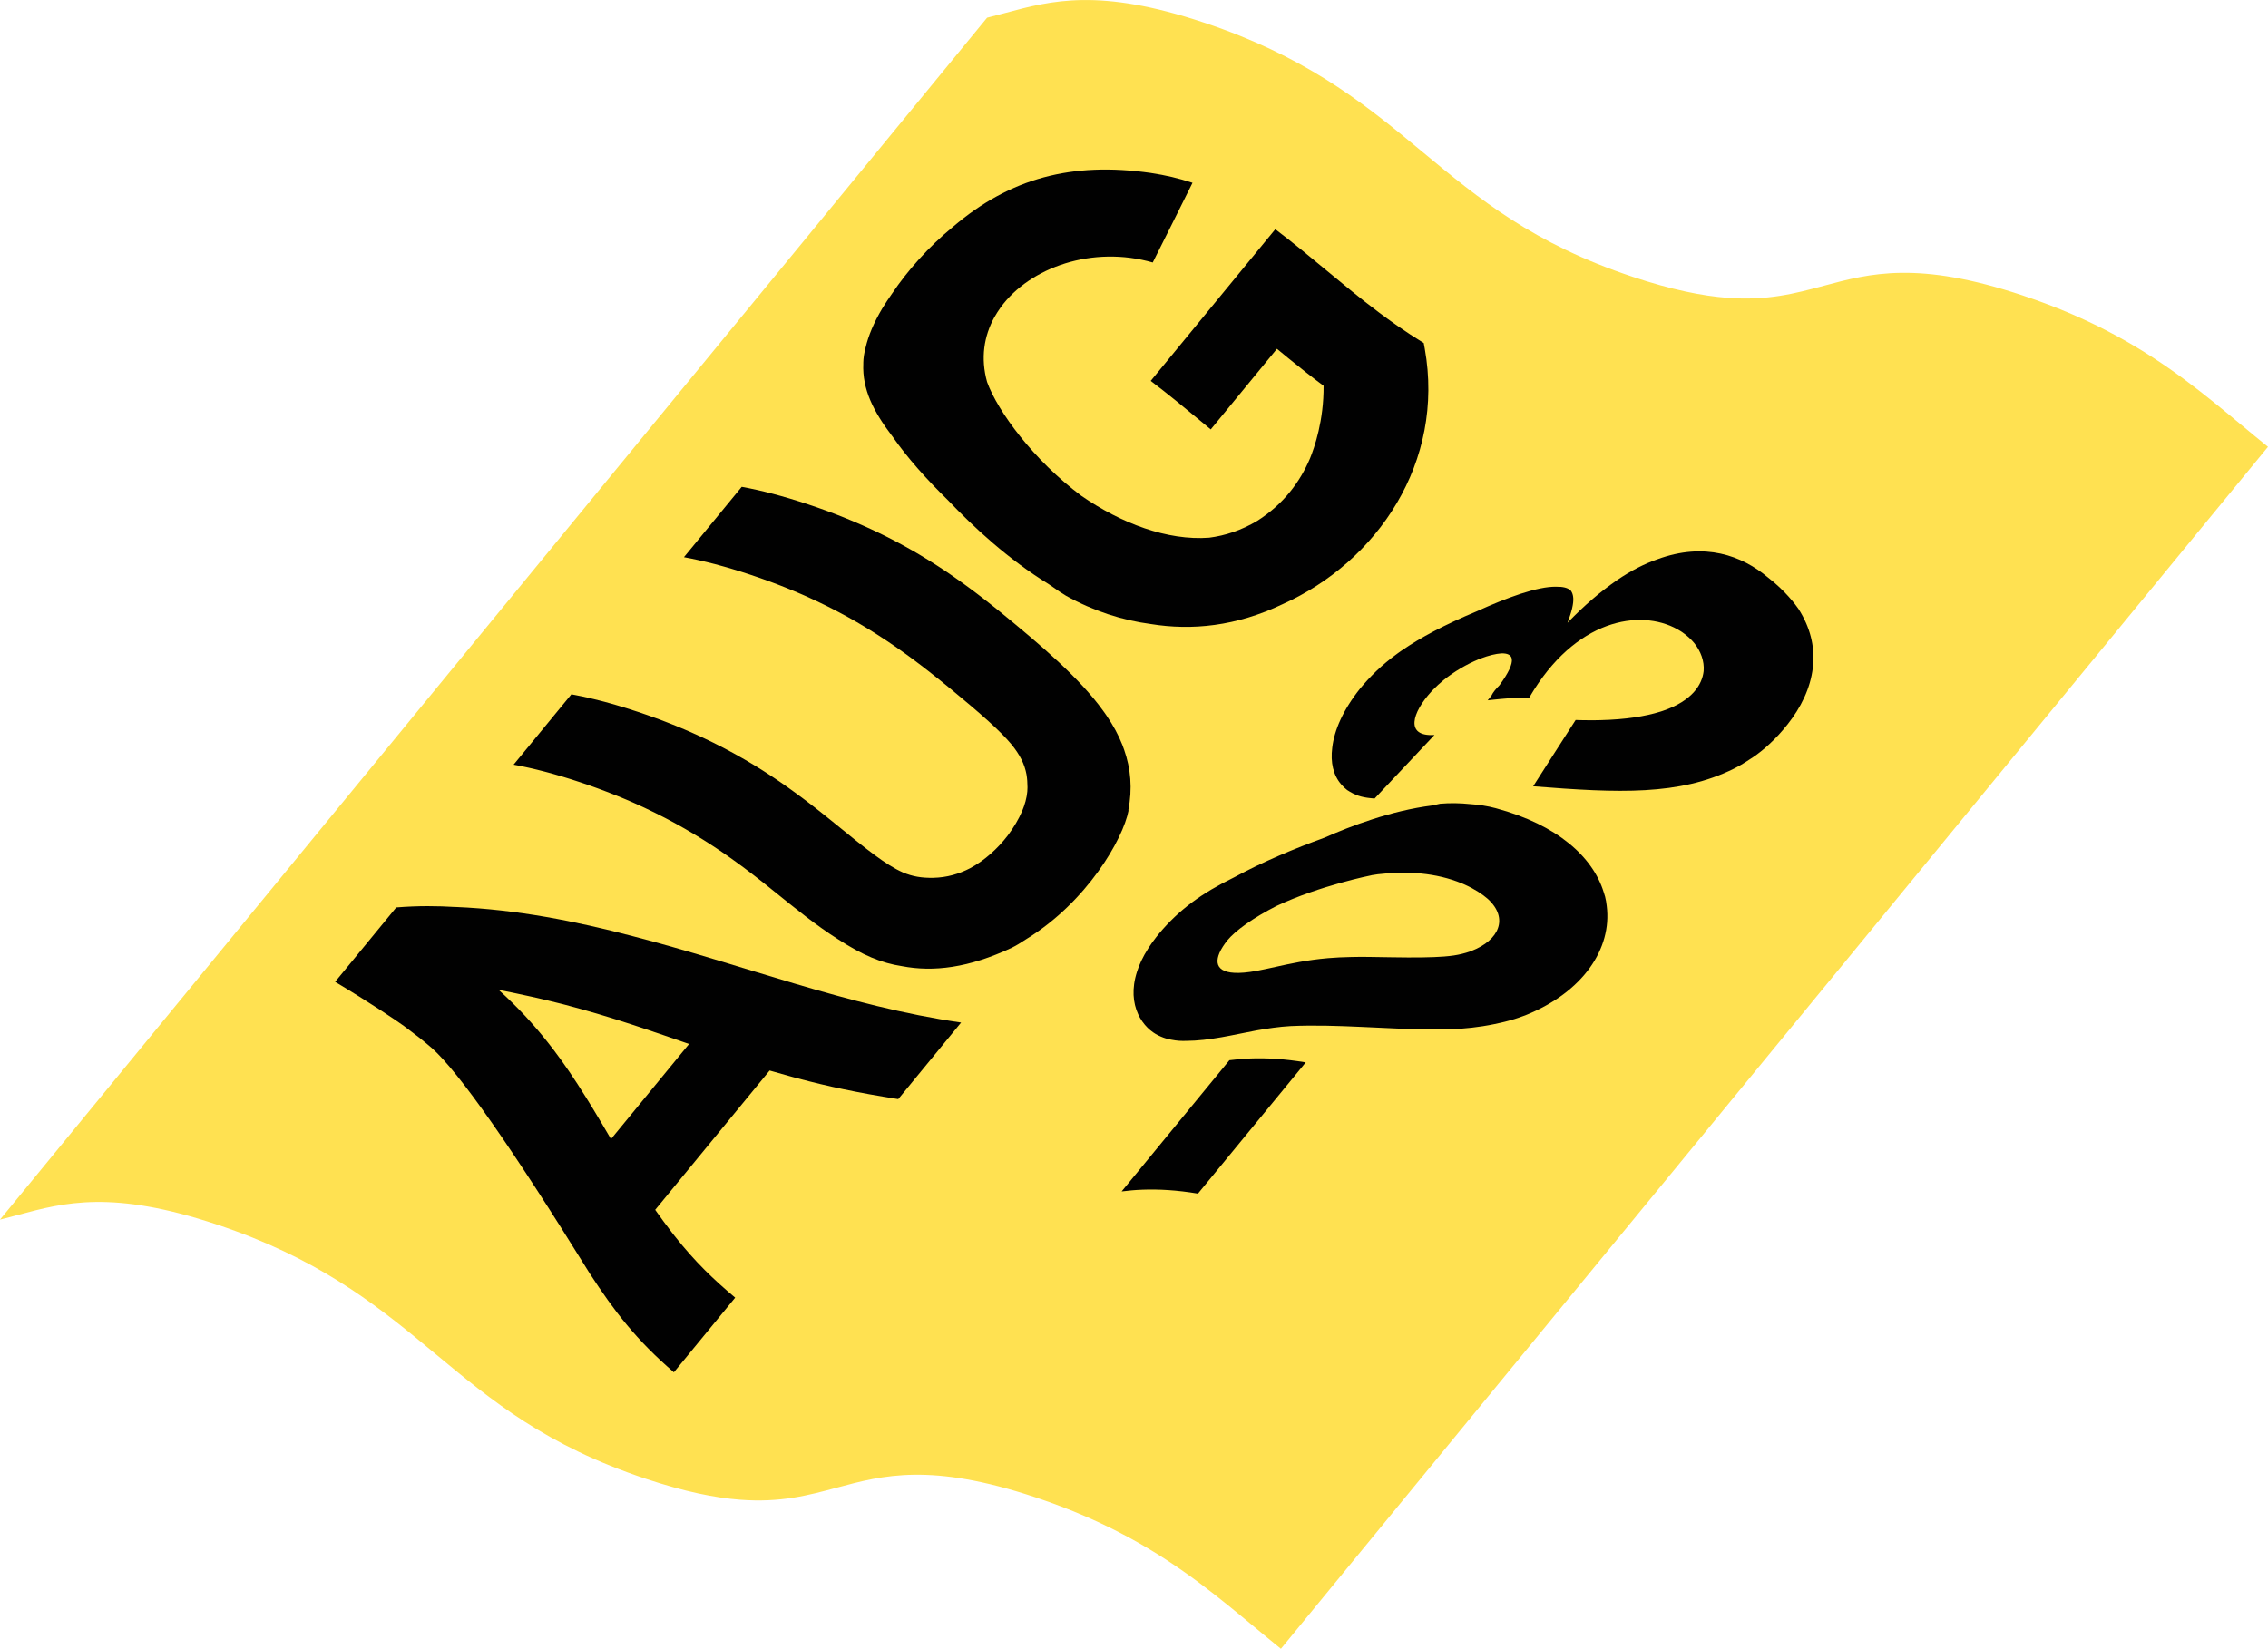
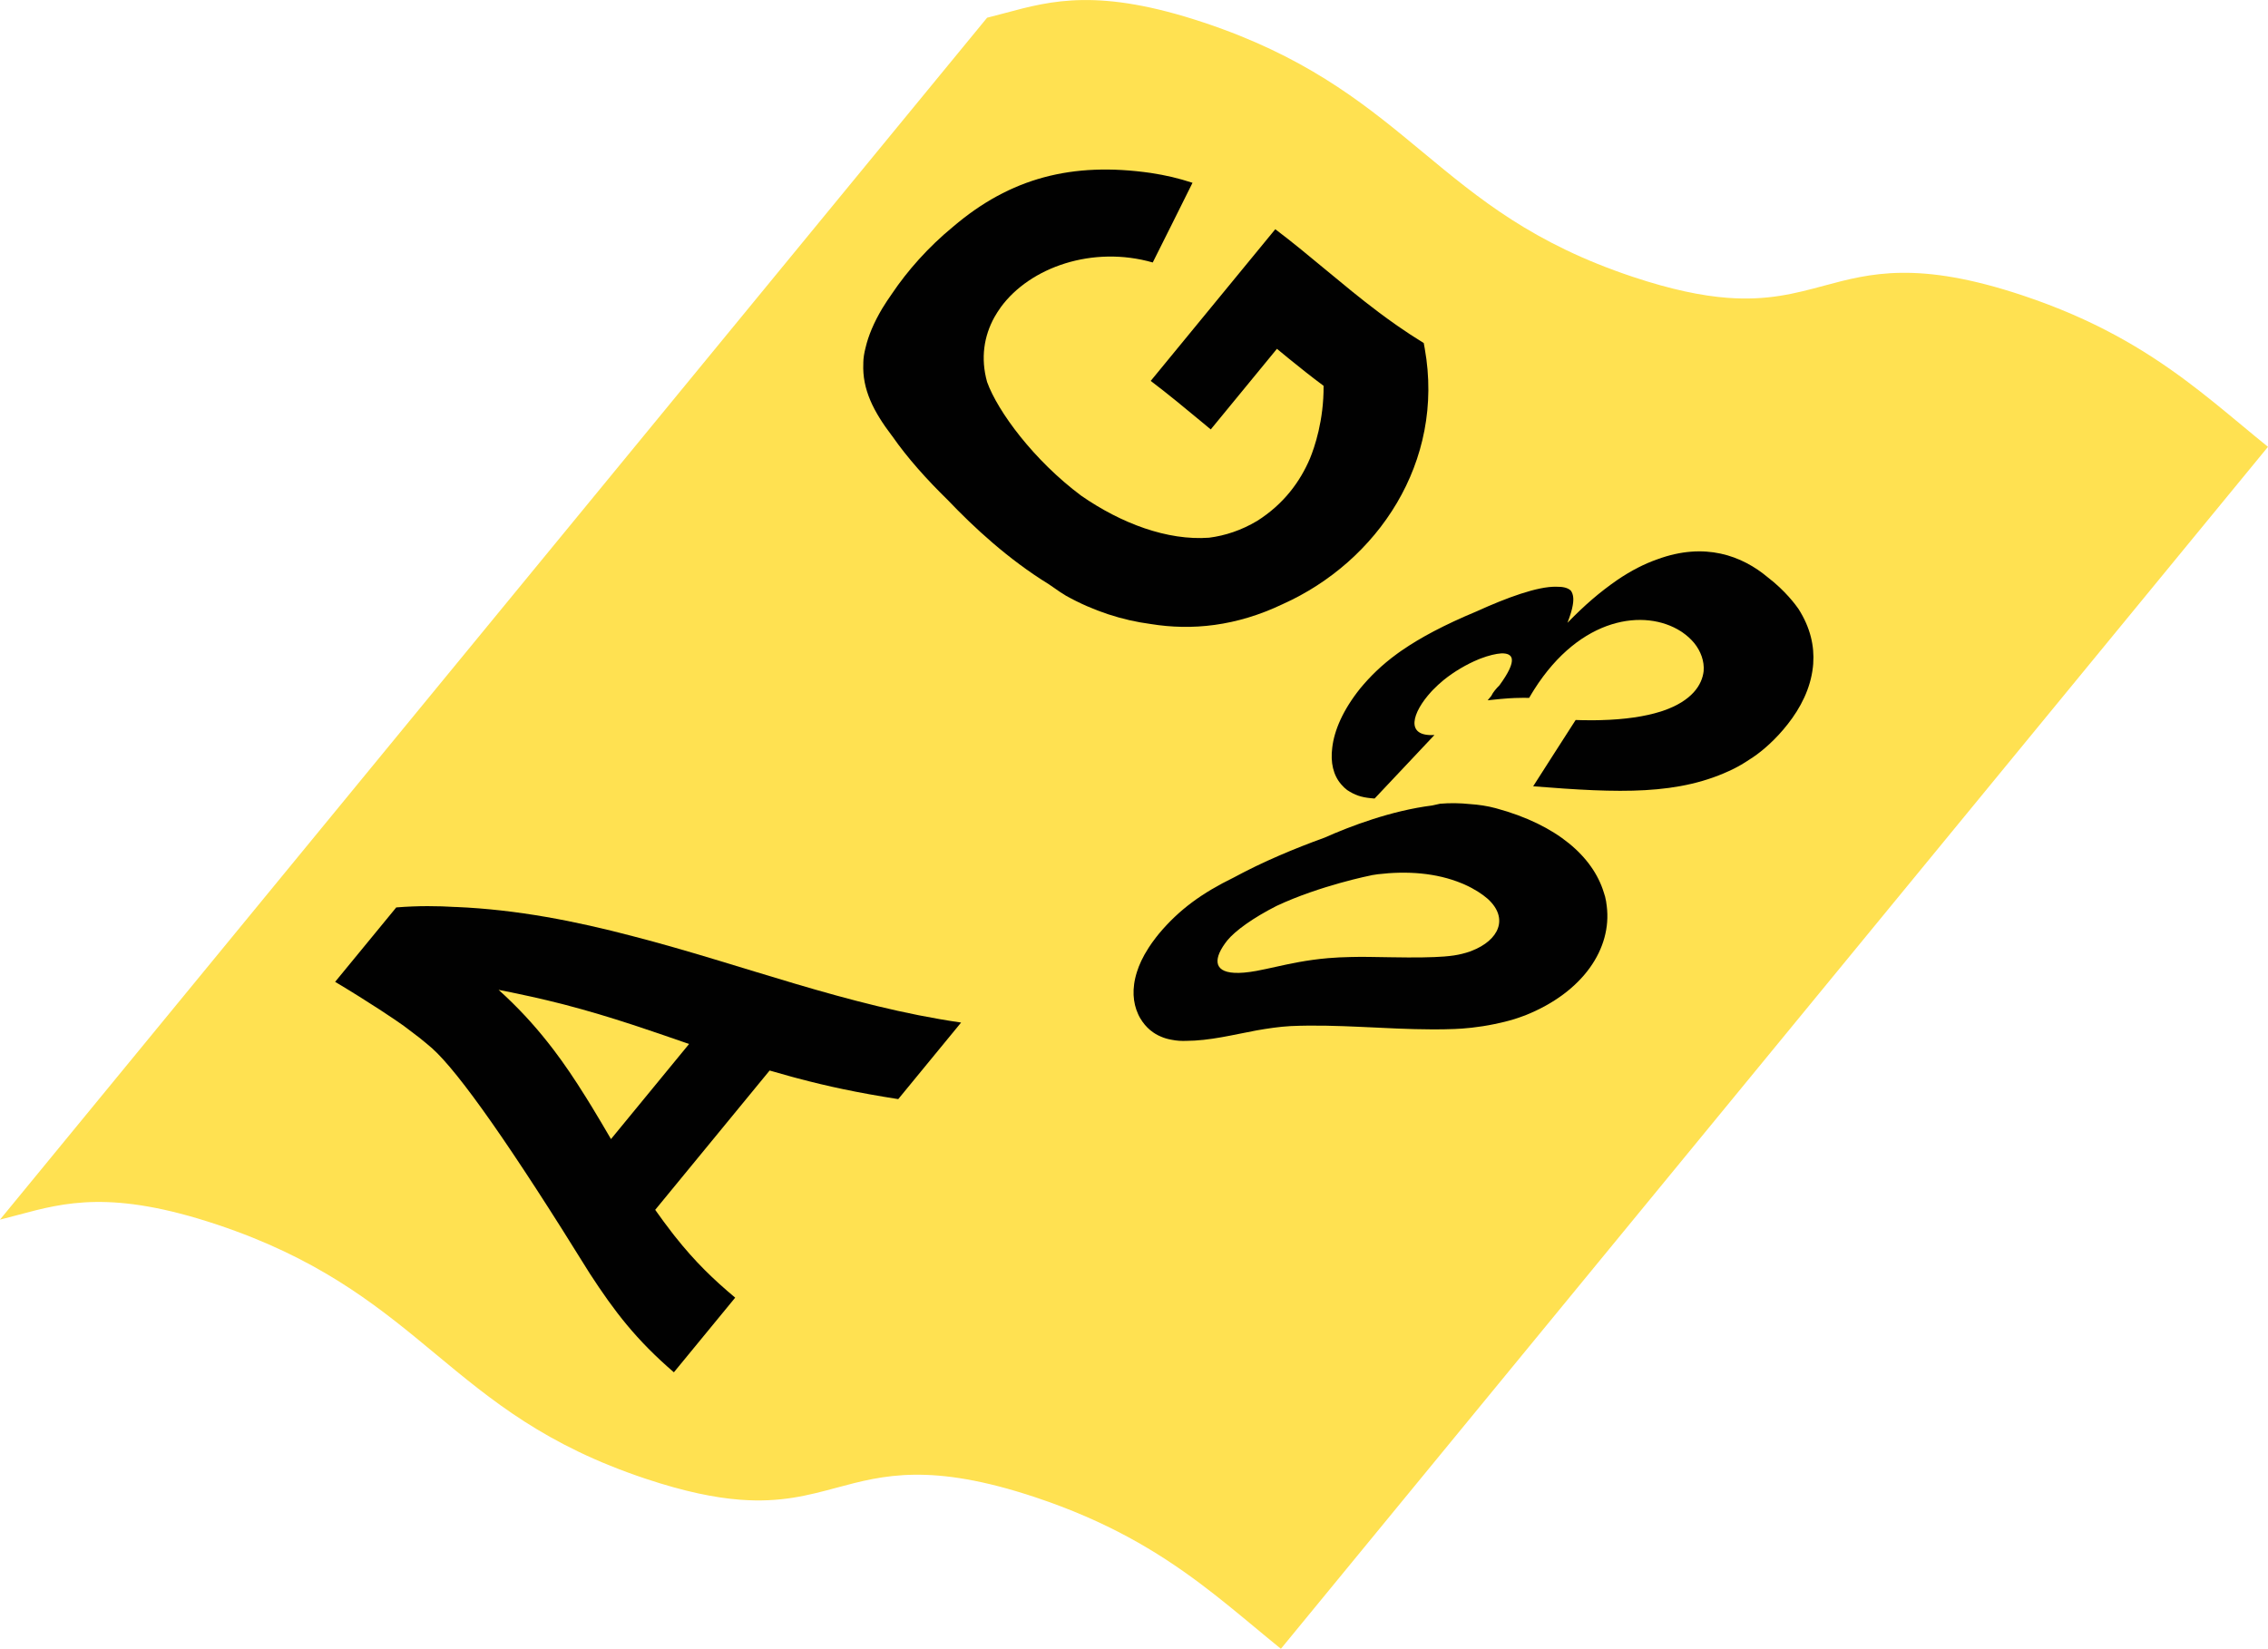
<svg xmlns="http://www.w3.org/2000/svg" id="Layer_2" data-name="Layer 2" viewBox="0 0 936.55 680.97">
  <defs>
    <style>
      .cls-1 {
        fill: #010101;
      }

      .cls-2 {
        fill: #ffe151;
      }
    </style>
  </defs>
  <g id="Layer_1-2" data-name="Layer 1">
    <g>
      <path class="cls-2" d="M936.55,184.54l-19.42,23.65-203.02,247.26-185.17,225.52c-3.72-3.01-7.39-6.05-11.09-9.13-7.27-6.03-14.62-12.13-22.63-18.11-17.45-13.02-38.01-25.45-67.64-35.32-43.22-14.41-62.95-9.12-82.02-3.99-11.85,3.19-23.3,6.26-39.9,4.99-10.47-.8-23-3.33-38.98-8.65-41.29-13.76-63.43-32.13-86.87-51.58-21.72-18.03-44.14-36.62-82.59-50.75-2.48-.91-5.04-1.81-7.66-2.68-43.23-14.41-62.95-9.11-82.03-3.99-2.52,.67-5.01,1.34-7.54,1.97l185.17-225.52L388.19,30.97l19.42-23.65c2.53-.63,5.03-1.3,7.55-1.97,19.07-5.13,38.8-10.42,82.02,3.99,2.63,.87,5.18,1.77,7.66,2.68,38.47,14.13,60.87,32.72,82.6,50.75,23.44,19.45,45.59,37.82,86.86,51.58,15.98,5.32,28.51,7.85,38.99,8.65,16.59,1.26,28.04-1.8,39.89-4.99,19.08-5.13,38.8-10.42,82.02,3.99,29.64,9.88,50.19,22.31,67.64,35.32,8.01,5.97,15.36,12.08,22.63,18.11,3.7,3.08,7.37,6.12,11.09,9.13Z" />
      <g>
        <path class="cls-1" d="M188.22,374.61c-7.46-.46-15.48-.56-24.59,.17l-25.24,30.73c14.51,8.68,24.91,15.71,28.38,18.21,6.11,4.58,6.89,5.17,11.59,9.17q16.82,14.99,65.18,93.08h0c10.19,15.67,19.14,27.38,34.73,40.81l25.32-30.83c-8.92-7.49-16.38-14.58-24.93-25.37-.21-.27-.42-.54-.63-.81-.18-.22-.35-.45-.53-.68-2.32-2.99-4.6-6.1-6.94-9.41l47.25-57.54c3.1,.91,6.05,1.73,8.89,2.51,.26,.07,.52,.14,.77,.21,.68,.18,1.36,.37,2.03,.54,12.12,3.22,24.31,5.87,41.42,8.55l25.96-31.62c-47.18-6.85-90.31-24-135.59-35.68-23.64-6.22-47.75-10.99-73.06-12.06Zm64.08,95.84c-2.74-4.7-5.3-9.03-7.76-13.07-.06-.1-.12-.2-.19-.31-.82-1.34-1.63-2.66-2.43-3.94-.03-.05-.06-.09-.09-.14-4.52-7.24-8.75-13.52-13.19-19.36,0-.01-.02-.03-.03-.04-.8-1.05-1.6-2.08-2.41-3.1-5.91-7.48-12.46-14.6-20.3-21.67,9.69,1.9,18.03,3.76,25.84,5.75,.04,.01,.09,.02,.13,.03,.54,.14,1.08,.28,1.62,.42,9.61,2.51,18.54,5.22,27.39,8.11,.71,.23,1.43,.47,2.15,.71,.34,.11,.69,.23,1.03,.34,6.3,2.09,12.99,4.4,20.49,7l-32.25,39.28Z" />
-         <path class="cls-1" d="M465.93,334.68c1.74-9.01,1.02-17.22-1.74-25.06-.22-.64-.45-1.27-.7-1.91,0-.01,0-.02-.01-.03-1.6-4.08-3.8-8.12-6.6-12.21-.13-.19-.26-.37-.39-.56-.3-.44-.61-.87-.93-1.31-9.58-13.28-24.67-26.31-43.14-41.37-.86-.69-1.72-1.38-2.59-2.07-.2-.16-.41-.32-.61-.48-.87-.69-1.74-1.37-2.62-2.06-.11-.09-.23-.17-.34-.26-.8-.62-1.6-1.23-2.41-1.85-.2-.15-.4-.3-.6-.46-.89-.67-1.79-1.35-2.69-2.02-.17-.13-.35-.26-.53-.39-.81-.6-1.63-1.2-2.46-1.79-.17-.12-.34-.25-.51-.37-.93-.67-1.87-1.33-2.82-1.99-.21-.15-.43-.3-.64-.45-.89-.62-1.79-1.23-2.7-1.85-.1-.07-.21-.14-.31-.21-.98-.66-1.98-1.32-2.99-1.97-.24-.15-.47-.31-.71-.46-1.03-.66-2.06-1.32-3.11-1.98-.05-.03-.1-.06-.15-.09-1.01-.63-2.04-1.25-3.08-1.88-.25-.15-.5-.3-.74-.45-1.07-.64-2.16-1.27-3.26-1.9-.17-.09-.34-.19-.5-.28-1-.56-2-1.13-3.02-1.68-.24-.13-.48-.26-.72-.4-1.14-.62-2.29-1.23-3.46-1.84-.24-.12-.48-.25-.72-.37-1.06-.54-2.13-1.09-3.22-1.62-.2-.1-.4-.2-.61-.3-1.22-.6-2.45-1.19-3.71-1.78-.29-.13-.58-.27-.87-.4-1.2-.56-2.42-1.11-3.66-1.66-.08-.04-.16-.07-.24-.11-.03-.01-.05-.02-.08-.03-1.05-.46-2.12-.93-3.2-1.38-.3-.13-.61-.25-.91-.38-.79-.33-1.59-.66-2.39-.99-.4-.16-.82-.33-1.22-.49-.72-.29-1.45-.58-2.18-.86-.44-.17-.87-.34-1.31-.51-.74-.28-1.49-.56-2.24-.84-.28-.1-.55-.21-.83-.31-.15-.06-.31-.11-.46-.17-.79-.29-1.6-.58-2.41-.86-.39-.14-.77-.27-1.15-.41-1.2-.42-2.41-.83-3.64-1.24-10.43-3.48-19.49-5.81-27.51-7.27l-23.86,29.06c8.01,1.46,17.08,3.79,27.51,7.27,1.26,.42,2.5,.85,3.73,1.27,.41,.14,.81,.29,1.21,.43,.81,.29,1.63,.58,2.43,.87,.46,.17,.9,.34,1.35,.5,.75,.28,1.49,.56,2.23,.84,.48,.19,.96,.37,1.44,.56,.69,.27,1.38,.54,2.06,.81,.48,.19,.96,.39,1.44,.59,.66,.27,1.32,.54,1.97,.81,.48,.2,.95,.4,1.42,.6,.64,.27,1.28,.55,1.91,.82,.41,.18,.82,.36,1.23,.54,1.41,.63,2.81,1.26,4.17,1.9,.23,.11,.45,.21,.68,.32,1.24,.58,2.46,1.17,3.67,1.77,.23,.11,.47,.23,.69,.34,1.31,.65,2.6,1.31,3.87,1.98,.27,.14,.55,.29,.82,.43,1.23,.65,2.44,1.3,3.64,1.96,.07,.04,.14,.08,.21,.11,1.24,.69,2.46,1.38,3.67,2.08,.27,.15,.53,.31,.8,.47,1.18,.69,2.35,1.38,3.49,2.08,.15,.09,.3,.19,.45,.28,1.05,.65,2.09,1.29,3.12,1.95,.22,.14,.44,.28,.66,.42,1.1,.7,2.19,1.41,3.26,2.12,.22,.15,.44,.29,.66,.44,.99,.66,1.98,1.33,2.95,2,.12,.08,.25,.17,.37,.25,1.05,.73,2.09,1.46,3.11,2.19,.23,.16,.46,.33,.69,.49,1.02,.73,2.03,1.47,3.03,2.21,.08,.06,.15,.12,.23,.17,.95,.7,1.89,1.41,2.83,2.12,.21,.16,.41,.31,.62,.47,.96,.73,1.92,1.47,2.87,2.21,.18,.14,.36,.28,.53,.42,.86,.67,1.72,1.35,2.57,2.02,.15,.12,.29,.23,.44,.35,.94,.75,1.86,1.49,2.79,2.24,.21,.17,.41,.33,.61,.5,.93,.75,1.86,1.51,2.77,2.26,12.64,10.43,20.35,17.25,25,22.81,3.48,4.26,5.47,8.17,6.26,12.53,.27,1.66,.39,3.39,.4,5.28-.01,.57-.04,1.15-.08,1.74-.23,2.57-.98,5.33-2.17,8.15-1.37,3.15-3.38,6.64-5.96,10.05-4.15,5.39-9.55,10.27-15.48,13.43-4.52,2.35-9.59,3.85-15.16,3.97-4.74,.09-8.55-.51-12.58-2.22-7.16-3.15-15.11-9.62-28.42-20.46-.89-.73-1.79-1.45-2.7-2.18-.2-.16-.41-.33-.61-.49-.9-.72-1.81-1.45-2.72-2.17-.13-.1-.26-.2-.39-.3-.83-.65-1.67-1.31-2.51-1.96-.18-.14-.37-.28-.55-.43-.92-.71-1.86-1.42-2.8-2.13-.2-.15-.39-.29-.59-.44-.87-.65-1.75-1.31-2.64-1.96-.13-.09-.25-.18-.38-.28-.97-.71-1.95-1.41-2.94-2.12-.22-.16-.45-.32-.67-.48-1.01-.72-2.04-1.43-3.07-2.14-.04-.03-.08-.05-.11-.08-1-.68-2.02-1.37-3.05-2.05-.23-.15-.47-.31-.7-.46-1.05-.69-2.11-1.37-3.19-2.06-.17-.11-.35-.22-.53-.33-.98-.62-1.97-1.23-2.97-1.84-.21-.13-.42-.26-.63-.38-1.11-.67-2.24-1.34-3.38-2-.24-.14-.49-.28-.74-.42-1.08-.62-2.17-1.24-3.28-1.85-.13-.07-.25-.14-.37-.21-1.19-.66-2.41-1.31-3.64-1.95-.28-.15-.57-.3-.86-.45-1.25-.65-2.51-1.29-3.8-1.93-.09-.05-.19-.09-.29-.14-1.22-.6-2.47-1.2-3.72-1.79-.29-.14-.58-.27-.87-.41-1.32-.62-2.67-1.23-4.03-1.83-.08-.03-.15-.07-.23-.11h0s0,0,0,0c-.29-.13-.59-.25-.89-.38-.69-.3-1.38-.6-2.08-.9-.44-.19-.88-.37-1.32-.55-.67-.28-1.34-.56-2.02-.84-.46-.19-.93-.38-1.4-.56-.68-.27-1.37-.54-2.06-.81-.47-.18-.94-.37-1.41-.55-.73-.28-1.46-.55-2.2-.83-.33-.12-.65-.25-.99-.37-.12-.04-.25-.09-.37-.13-.79-.29-1.6-.58-2.4-.86-.4-.14-.8-.29-1.2-.43-1.22-.42-2.44-.85-3.69-1.26-6.52-2.17-12.5-3.9-18.03-5.24-3.32-.81-6.47-1.48-9.47-2.02h0s-23.86,29.06-23.86,29.06c8.01,1.46,17.08,3.79,27.51,7.27,1.24,.41,2.46,.83,3.66,1.25,.4,.14,.79,.28,1.19,.42,.8,.28,1.6,.57,2.39,.86,.45,.17,.9,.33,1.35,.5,.74,.27,1.47,.55,2.2,.83,.46,.18,.92,.35,1.37,.53,.71,.28,1.41,.55,2.11,.83,.44,.18,.88,.35,1.32,.53,.72,.29,1.43,.59,2.14,.88,.39,.16,.79,.33,1.18,.49,.83,.35,1.64,.7,2.45,1.06,.25,.11,.51,.22,.76,.33,1.35,.6,2.68,1.2,3.98,1.81,.3,.14,.6,.28,.89,.42,1.3,.61,2.59,1.22,3.85,1.85,.09,.05,.18,.09,.27,.14,1.19,.59,2.37,1.19,3.53,1.79,.27,.14,.54,.28,.81,.42,1.2,.63,2.38,1.26,3.55,1.89,.2,.11,.4,.22,.59,.33,1.04,.57,2.07,1.15,3.09,1.73,.21,.12,.43,.24,.65,.37,1.12,.65,2.23,1.29,3.32,1.95,.24,.14,.47,.28,.71,.43,1,.61,2,1.21,2.97,1.82,.12,.08,.25,.15,.38,.23,1.06,.67,2.11,1.34,3.15,2.01,.24,.16,.48,.31,.72,.47,1.04,.68,2.06,1.36,3.08,2.05,.04,.02,.07,.05,.11,.07,.99,.67,1.96,1.34,2.93,2.02,.22,.16,.45,.31,.67,.47,.97,.68,1.93,1.37,2.88,2.06,.15,.11,.29,.21,.44,.32,.86,.62,1.71,1.25,2.55,1.88,.19,.14,.37,.28,.56,.41,.92,.69,1.84,1.38,2.75,2.08,.19,.15,.38,.29,.57,.44,.83,.63,1.65,1.27,2.46,1.91,.12,.09,.24,.19,.36,.28,.9,.7,1.79,1.41,2.67,2.11,.2,.16,.41,.32,.61,.49,.89,.71,1.77,1.42,2.65,2.13,9.15,7.4,17.73,14.33,26.44,19.85,10.26,6.69,18.08,9.92,26.51,11.2,13.02,2.5,27.56,.74,45.38-7.6,1.6-.78,3.78-2.07,6.33-3.78,24.64-15.24,39.59-40.91,41.91-52.98Z" />
        <path class="cls-1" d="M368.37,180.02c6.27,9.06,14.44,18.13,23.03,26.52,10.72,11.25,24.92,24.44,41.72,34.77,3.56,2.53,6.1,4.2,7.14,4.78,11.36,6.31,23.16,10.08,34.93,11.64,16.95,2.75,35.27,.96,54.46-8.2,39.15-17.55,67.06-58.65,58.69-105.55-.15-.92-.3-1.7-.42-2.3,0,0,0,0,0,0-1.91-1.17-3.78-2.36-5.61-3.56-1.83-1.2-3.62-2.41-5.37-3.63-2.63-1.84-5.19-3.7-7.7-5.58-7.52-5.65-14.58-11.51-21.76-17.46-6.73-5.59-13.53-11.23-20.86-16.78l-51.44,62.65c7.32,5.55,14.12,11.19,20.86,16.78,1.31,1.09,2.62,2.18,3.93,3.26l27.33-33.29c1.57,1.3,3.15,2.6,4.73,3.89,4.74,3.87,9.53,7.67,14.53,11.39,.12,14.26-3.75,25.46-5.62,30.01-4.01,9.43-10.72,18.78-21.83,25.8-6.5,3.87-13.15,6.06-19.8,6.92-17.22,1.28-36.26-5.87-52.81-17.33-19.58-14.6-34.5-34.8-38.89-46.99-2.74-9.8-1.3-18.98,3.05-26.8,.74-1.3,1.61-2.68,2.62-4.09,12.13-16.57,38-25.55,62.74-18.46,2.43-4.84,5.24-10.47,8.06-16.11,2.93-5.87,5.86-11.76,8.36-16.8-5.88-1.91-10.88-3.09-17.25-4.07-32.48-4.64-58.02,2.08-81.62,22.21-10.33,8.48-18.92,18.28-25.21,27.63-1.42,2.01-2.73,4-4.03,6.11h0c-3.51,5.92-5.74,11.26-6.9,16.22-.6,2.29-.91,4.37-.93,6.18,0,.14,0,.28,0,.41-.48,10.65,4.22,19.82,11.86,29.85Z" />
-         <path class="cls-1" d="M507.67,437.88l-22.25,27.1-22.25,27.1h0c2.73-.35,5.58-.61,8.61-.72,6.66-.25,14.14,.15,22.9,1.62h0s44.51-54.2,44.51-54.2c-8.76-1.46-16.24-1.87-22.9-1.62-3.03,.12-5.88,.37-8.61,.72Z" />
        <path class="cls-1" d="M662.79,370.26c-.15-.59-.34-1.2-.56-1.8-4.47-14.43-18.93-27.75-44.56-34.66-3.45-.93-7.05-1.47-10.75-1.71-4.01-.42-8.11-.49-12.25-.14-.08,0-1.24,.25-3.25,.72-16.95,2.14-33.8,8.55-44.46,13.29-12.32,4.46-25.48,9.95-37.44,16.44-13.11,6.4-22.57,13.22-30.95,23.24-.85,1.03-1.62,2.05-2.35,3.05-.14,.2-.3,.4-.44,.59-.18,.25-.34,.49-.51,.74-.28,.41-.56,.82-.82,1.22-.06,.09-.11,.18-.17,.26-2.44,3.78-3.89,7.04-4.77,9.85-2.24,6.97-1.64,12.87,.43,17.41,.03,.08,.07,.15,.1,.23,.1,.2,.19,.4,.29,.6,.11,.23,.23,.45,.35,.66,.03,.05,.05,.1,.08,.14,1.24,2.17,2.74,3.83,4.17,5.04,.07,.06,.15,.11,.23,.17,.66,.54,1.35,1.03,2.04,1.44,.73,.44,1.49,.8,2.25,1.12,1.17,.51,2.5,.93,4.08,1.23,2.62,.54,4.71,.53,5.09,.53,.21,0,.41-.02,.62-.02,.14,0,.27,0,.41,0,10.01-.04,19.54-2.52,29.2-4.32,4.64-.82,9.32-1.52,14.06-1.79,19.59-.87,39.05,1.32,58.6,1.36,3.06,.01,6.12-.03,9.19-.16,3.7-.14,9.68-.62,16.54-2.05,2.63-.53,5.37-1.2,8.12-2.04,1.21-.37,2.39-.79,3.57-1.23,.29-.11,.59-.2,.88-.31,24.01-9.59,35.88-27.66,33.68-45.14-.14-1.34-.36-2.66-.7-3.97Zm-96.42-8.79c.86-.15,1.71-.27,2.55-.39,12-1.43,24.11-.65,34.78,3.78,.18,.07,.36,.15,.54,.22,.2,.09,.4,.18,.61,.27,4.09,1.84,7.28,3.95,9.53,5.92,8.74,7.99,4.63,17.05-6.66,21.44-.28,.11-.55,.21-.83,.32-1.01,.34-2.09,.66-3.24,.94-2.24,.54-4.15,.83-7.37,1.09-4.76,.36-11.57,.49-22.05,.3-7.14-.13-12.05-.22-16.41-.1-3.15,.06-6.29,.2-9.44,.47-8.82,.77-15.78,2.31-21.38,3.55-2.95,.65-5.67,1.25-8.18,1.72-14.85,2.7-17.75-1.59-15.28-7.39,.02-.04,.03-.07,.05-.11,.71-1.62,1.83-3.36,3.22-5.1h0c3.33-4.06,10.71-9.36,20.35-14.25,17.9-8.41,38.9-12.6,39.23-12.66Z" />
        <path class="cls-1" d="M748.6,275.71c.06-.5,.11-1.01,.15-1.52,0-.05,0-.09,0-.14,.51-7.13-1.11-14.78-6.11-22.6-.5-.19-1.02-.37-1.53-.56h0c.5,.19,1.03,.37,1.53,.56-1.09-1.57-5.4-7.44-12.52-12.9-10.79-9.09-26.15-14.77-45.74-7.55-5.23,1.83-10.76,4.6-16.57,8.56h0c-7.34,5.11-13.29,10.22-20.54,17.66,.25-.65,.47-1.26,.68-1.86,.02-.06,.04-.12,.06-.18,.16-.45,.3-.88,.44-1.3,.11-.35,.22-.7,.32-1.05,.13-.44,.25-.88,.35-1.29,.02-.1,.05-.21,.07-.31,.8-3.39,.62-5.63-.49-7.24-1.23-1.26-3.4-1.71-6.02-1.66-7.68-.21-20.61,4.57-32.87,10.15-13.59,5.67-23.35,10.92-30.85,16.1-.15,.1-.29,.19-.39,.26-.15,.11-.3,.22-.45,.32-.17,.12-.34,.24-.51,.36-.2,.15-.41,.29-.61,.44-6.53,4.75-11.24,9.46-15.33,14.39-7.16,8.95-10.71,17.36-11.53,24.44-.79,6.09,.41,11.43,3.74,15.21,.72,.86,1.53,1.63,2.42,2.3,3.14,2.06,5.68,2.96,9.82,3.37,.49,.05,1,.1,1.51,.13,3.92-4.15,8.53-9.04,13.09-13.89,4.08-4.33,8.13-8.63,11.62-12.35-12.35,.77-9.17-9.33-1.29-17.92,.16-.17,.32-.34,.48-.51,.08-.09,.17-.18,.25-.26,1.3-1.34,2.74-2.67,4.28-3.94,4.42-3.59,9.62-6.59,14.36-8.56,.12-.05,.25-.1,.37-.15,.22-.09,.44-.18,.65-.26,3.35-1.27,6.29-1.95,8.45-2.1,2.5-.1,4.15,.6,4.4,2.3,.32,2.15-1.35,5.72-5.08,10.85-1.41,1.43-2.69,2.89-3.38,4.39-.48,.6-.98,1.21-1.51,1.84,.54-.06,1.08-.12,1.62-.18,2.84-.31,5.03-.5,6.86-.63,1.8-.12,3.7-.2,5.8-.21,.35,0,.7,0,1.05,0,.59,0,1.18,0,1.8,.01,.35-.61,.71-1.21,1.07-1.81,.23-.38,.46-.75,.69-1.12,.09-.15,.19-.3,.28-.45,19.19-30.31,45.84-33.54,60.58-24.12,.17,.11,.34,.22,.51,.33,.03,.02,.07,.04,.1,.07,1.92,1.32,3.6,2.84,4.97,4.51,2.66,3.32,4.2,7.43,3.85,11.57-.64,5.58-4.72,12.23-16.75,16.35-.2,.07-.41,.13-.61,.2-.19,.06-.37,.12-.56,.18-6.25,1.95-14.36,3.23-24.71,3.49,0,0-.02,0-.03,0-.73,.02-1.48,.03-2.23,.04-.1,0-.2,0-.3,0-.67,0-1.35,0-2.03,0-.17,0-.33,0-.5,0-.64,0-1.3-.01-1.96-.03-.2,0-.39,0-.59,0-.85-.02-1.71-.04-2.58-.07-2.62,4.05-5.65,8.78-8.68,13.52-3.11,4.84-6.21,9.7-8.86,13.86,35.46,2.82,60.39,3.85,82.83-7.24,2.03-1.01,4.22-2.28,6.47-3.8,.48-.31,.96-.61,1.44-.93,3.9-2.61,9.49-7.4,14.39-13.7,5.31-6.73,9.38-14.71,10.36-23.4Z" />
      </g>
    </g>
  </g>
</svg>